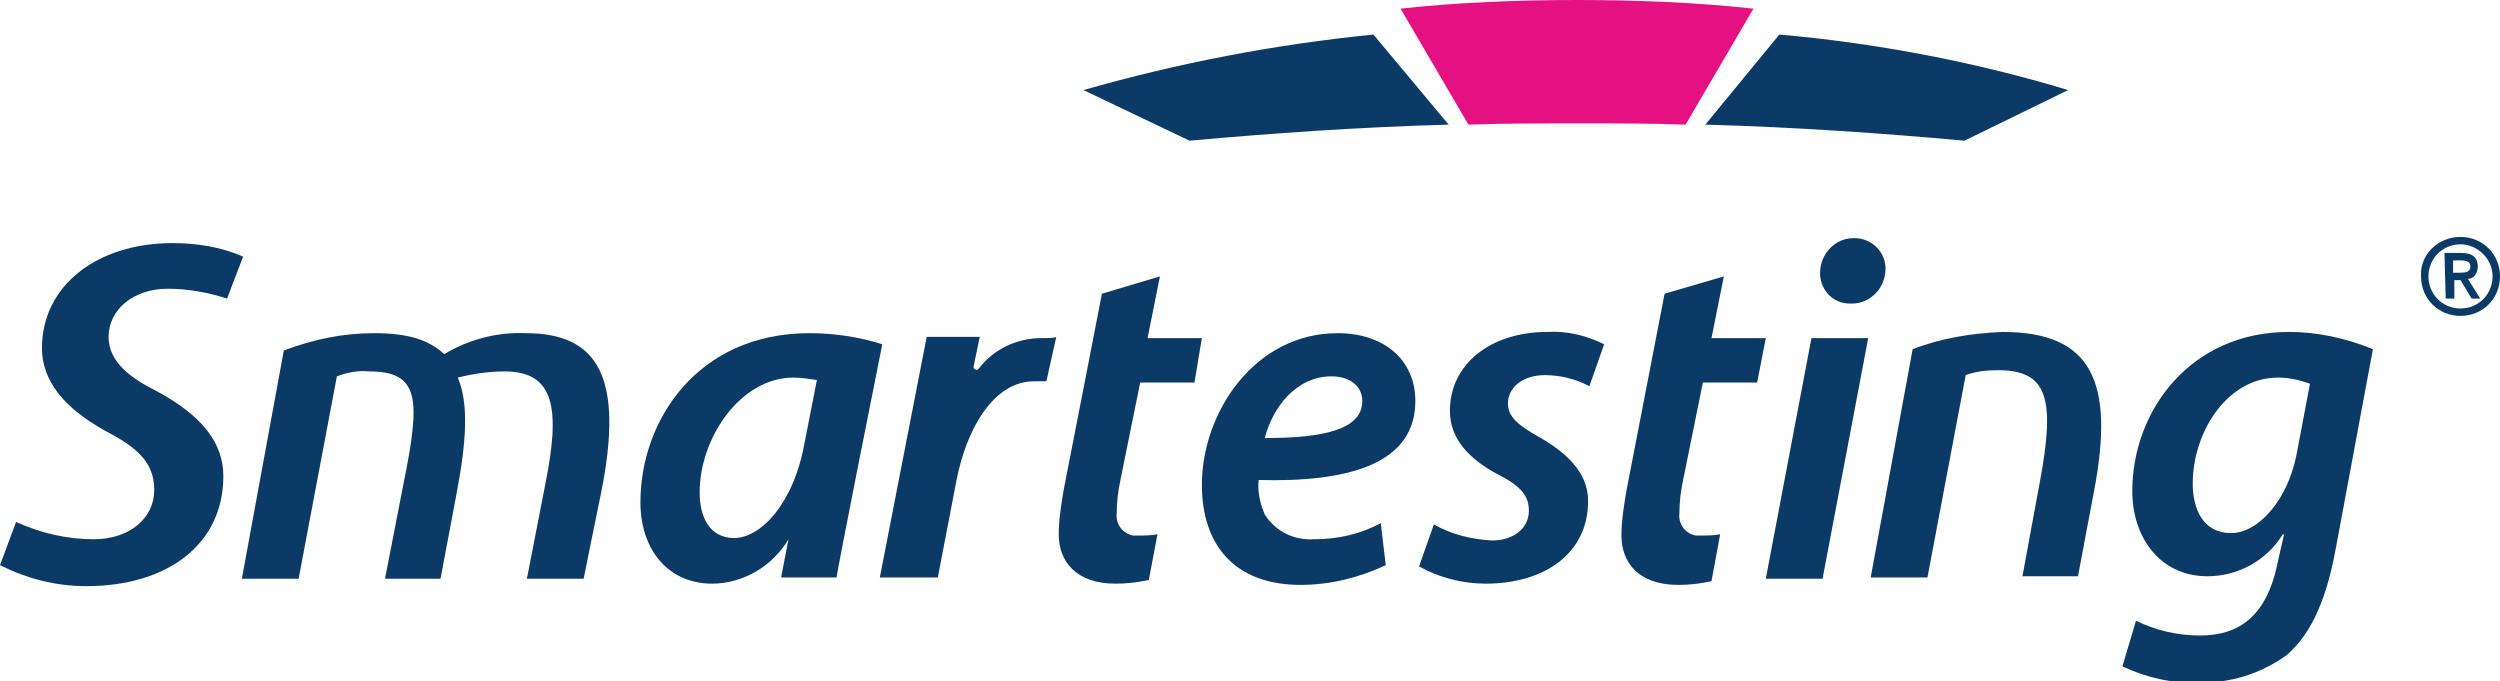
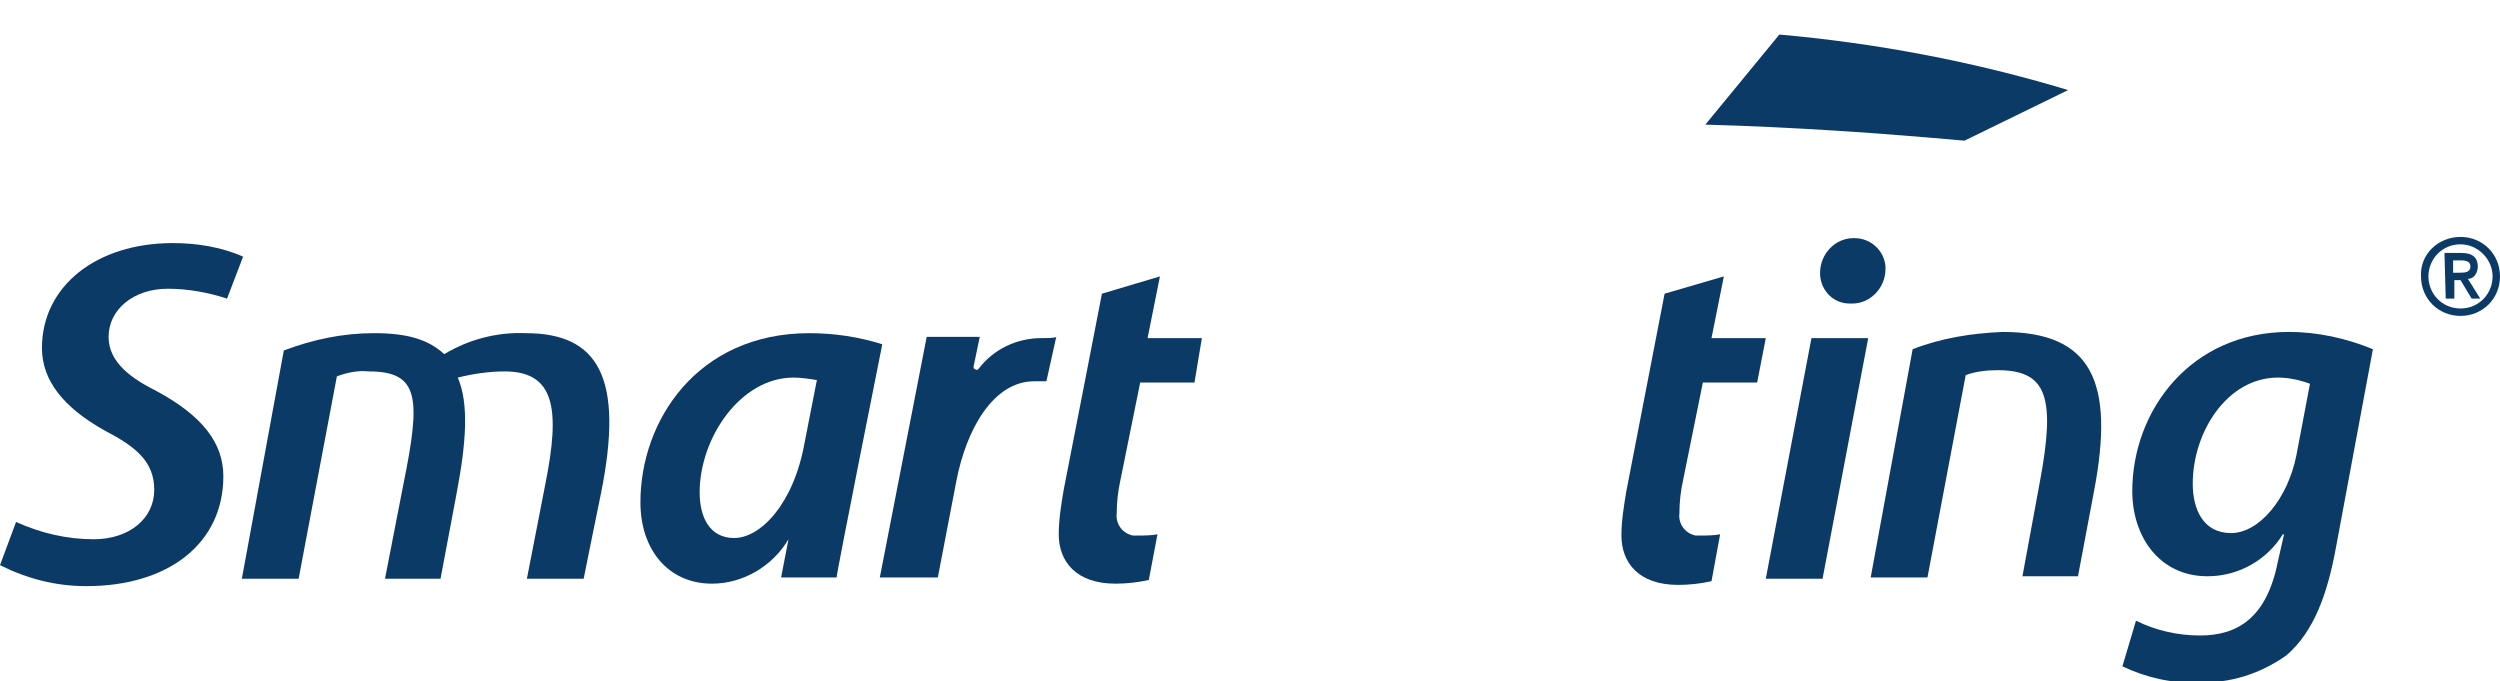
<svg xmlns="http://www.w3.org/2000/svg" version="1.1" id="Calque_1" x="0px" y="0px" viewBox="0 0 202.6 55.2" style="enable-background:new 0 0 202.6 55.2;" xml:space="preserve">
  <style type="text/css">
	.st0{fill:#E51183;}
	.st1{fill:#0C3A66;}
</style>
  <g>
-     <path id="Tracé_673" class="st0" d="M127.8,0c-4.9,0-9.7,0.2-14.3,0.7l5.5,9.4c2.9-0.1,5.9-0.1,8.9-0.1c2.9,0,5.8,0,8.7,0.1   l5.5-9.4C137.5,0.2,132.7,0,127.8,0" />
    <path id="Tracé_674" class="st1" d="M138.2,10.1c7.3,0.2,14.3,0.7,21,1.3l8.4-4.1C160,5,152.1,3.5,144.2,2.8L138.2,10.1z" />
-     <path id="Tracé_675" class="st1" d="M96.4,11.4c6.7-0.6,13.7-1.1,21-1.3l-6.1-7.3c-8,0.8-15.8,2.3-23.5,4.5L96.4,11.4z" />
    <path id="Tracé_676" class="st1" d="M18.4,24.2l1.3-3.4c-1.8-0.8-3.8-1.1-5.7-1.1c-6.2,0-10.6,3.5-10.6,8.5c0,2.6,1.7,4.8,5.1,6.7   c2.5,1.3,4,2.5,4,4.8s-2,4-4.9,4l0,0c-2.2,0-4.3-0.5-6.3-1.4L0,45.8c2.2,1.1,4.5,1.7,7,1.7c6.7,0,11.1-3.5,11.1-8.9   c0-2.7-1.7-4.9-5.4-6.9c-2-1-3.9-2.3-3.9-4.4c0-2.2,2-3.9,4.8-3.9C15.2,23.4,16.9,23.7,18.4,24.2" />
    <path id="Tracé_677" class="st1" d="M42.6,27c-2.3-0.1-4.6,0.5-6.6,1.7c-1.3-1.2-3-1.7-5.7-1.7c-2.5,0-4.9,0.5-7.3,1.4l-3.4,18.5   h4.6l3.1-16.4c0.8-0.3,1.7-0.5,2.6-0.4c4.1,0,4.2,2.2,2.8,9.1l-1.5,7.7h4.5L37,40c0.8-4.2,1-7.3,0.1-9.4c1.2-0.3,2.5-0.5,3.8-0.5   c4.1,0,4.5,3.1,3.3,9.1l-1.5,7.7h4.6c0,0,1-5,1.4-6.9C50.6,30.6,48.5,27,42.6,27" />
    <path id="Tracé_678" class="st1" d="M65.2,35.9c-0.9,5-3.6,7.7-5.7,7.7c-2,0-2.8-1.7-2.8-3.7c0-4.4,3.3-9.3,7.6-9.3   c0.6,0,1.3,0.1,1.9,0.2L65.2,35.9z M71.5,27.9c-1.9-0.6-3.9-0.9-5.9-0.9c-9.1,0-13.7,7.1-13.7,13.7c0,3.9,2.3,6.6,5.8,6.6   c2.5,0,4.9-1.4,6.2-3.6l0,0l0,0l-0.6,3.1h4.5C67.7,46.9,71.5,27.9,71.5,27.9" />
    <path id="Tracé_679" class="st1" d="M84.4,27.4c-2,0-3.9,0.9-5.1,2.5c-0.1,0.1-0.2,0.1-0.3,0c-0.1,0-0.1-0.1-0.1-0.2l0.5-2.4h-4.3   l-3.8,19.5H76l1.5-7.8c0.8-4.2,3-8.1,6.3-8.1h1l0.8-3.6C85.5,27.4,84.8,27.4,84.4,27.4" />
    <path id="Tracé_680" class="st1" d="M94,22.4l-1,5h4.4L96.8,31h-4.4l-1.6,7.9c-0.2,0.9-0.3,1.8-0.3,2.7c-0.1,0.8,0.4,1.6,1.3,1.8   c0.1,0,0.3,0,0.4,0c0.5,0,1.1,0,1.6-0.1L93.1,47c-0.9,0.2-1.8,0.3-2.7,0.3c-3.2,0-4.6-1.8-4.6-4c0-1.2,0.2-2.4,0.4-3.6l1.7-8.7   l0.7-3.6l0.7-3.6L94,22.4z" />
-     <path id="Tracé_681" class="st1" d="M110.4,32.5c0-1.2-1-2-2.5-2c-2.9,0-4.8,2.6-5.4,5C107.3,35.5,110.4,34.8,110.4,32.5   L110.4,32.5z M112.3,45.8c-2.1,1-4.5,1.6-6.9,1.6c-5.4,0-8-3.3-8-8.1c0-5.9,4.3-12.3,11-12.3c3.8,0,6.3,2.2,6.3,5.5   c0,5-5.2,6.6-12.7,6.4c-0.1,0.9,0.1,1.9,0.5,2.8c0.9,1.4,2.4,2.1,4,2c1.9,0,3.7-0.4,5.4-1.3L112.3,45.8z" />
-     <path id="Tracé_682" class="st1" d="M116.2,42.5c1.4,0.8,3,1.2,4.7,1.3c1.9,0,3-1.1,3-2.4c0-1.2-0.6-2-2.6-3   c-2.2-1.2-3.8-2.8-3.8-5.1c0-3.8,3.3-6.4,7.9-6.4c1.6-0.1,3.2,0.3,4.6,1l-1.2,3.4c-1.1-0.6-2.4-0.9-3.6-0.9c-1.8,0-3,1-3,2.3   c0,1.1,0.9,1.8,2.5,2.7c2.1,1.2,4,2.8,4,5.2c0,4.3-3.6,6.7-8.3,6.7c-1.9,0-3.8-0.5-5.4-1.4L116.2,42.5z" />
    <path id="Tracé_683" class="st1" d="M134.9,23.8l4.8-1.4l-1,5h4.4l-0.7,3.6H138l-1.6,7.9c-0.2,0.9-0.3,1.8-0.3,2.7   c-0.1,0.8,0.4,1.6,1.3,1.8c0.1,0,0.3,0,0.4,0c0.5,0,1.1,0,1.6-0.1l-0.7,3.8c-0.9,0.2-1.8,0.3-2.7,0.3c-3.2,0-4.6-1.8-4.6-4   c0-1.2,0.2-2.4,0.4-3.6L134.9,23.8z" />
    <path id="Tracé_684" class="st1" d="M149.9,24.6c-1.3,0-2.3-1-2.4-2.3c0-0.1,0-0.1,0-0.2c0-1.5,1.2-2.8,2.7-2.8h0.1   c1.3,0,2.4,1,2.5,2.3c0,0.1,0,0.1,0,0.2c0,1.5-1.2,2.8-2.7,2.8C150,24.6,150,24.6,149.9,24.6L149.9,24.6z M143.1,46.9l3.7-19.5h4.6   l-3.7,19.5H143.1z" />
    <path id="Tracé_685" class="st1" d="M165.3,39.1c1.3-6.9,0.6-9.1-3.4-9.1c-0.9,0-1.8,0.1-2.6,0.4l-3.1,16.4h-4.6l3.4-18.5   c2.3-0.9,4.8-1.3,7.3-1.4c7.2,0,9.1,4,7.4,12.9l-1.3,6.9h-4.5L165.3,39.1z" />
    <path id="Tracé_686" class="st1" d="M187.2,31.1c-0.8-0.3-1.7-0.5-2.6-0.5c-4.1,0-6.9,4.4-6.9,8.6c0,2,0.8,4,3.1,4   s4.6-2.8,5.3-6.3L187.2,31.1z M173.1,50.3c1.6,0.8,3.4,1.2,5.2,1.2c3,0,5.4-1.4,6.3-6l0.5-2.2H185c-1.3,2.1-3.6,3.4-6.1,3.4   c-3.9,0-6.1-3.2-6.1-6.9c0-6.5,4.7-12.9,12.7-12.9c2.3,0,4.6,0.5,6.8,1.4l-3,16.1c-0.7,3.8-1.8,6.8-4,8.7c-2.1,1.5-4.6,2.3-7.2,2.2   c-2.1,0.1-4.2-0.4-6.1-1.3L173.1,50.3z" />
    <path id="Tracé_687" class="st1" d="M198.8,22.1h0.5c0.4,0,0.9,0,0.9-0.5s-0.5-0.5-0.9-0.5h-0.5V22.1z M198.1,20.5h1.4   c0.9,0,1.3,0.4,1.3,1.1c0,0.5-0.3,1-0.8,1l0,0l1,1.6h-0.7l-0.9-1.5h-0.5v1.5h-0.7L198.1,20.5z M199.4,25c1.5,0,2.6-1.2,2.6-2.6   s-1.2-2.6-2.6-2.6c-1.5,0-2.6,1.2-2.6,2.6S197.9,25,199.4,25 M199.4,19.2c1.8,0,3.2,1.4,3.2,3.2c0,1.8-1.4,3.2-3.2,3.2   s-3.2-1.4-3.2-3.2C196.1,20.6,197.6,19.2,199.4,19.2" />
  </g>
</svg>